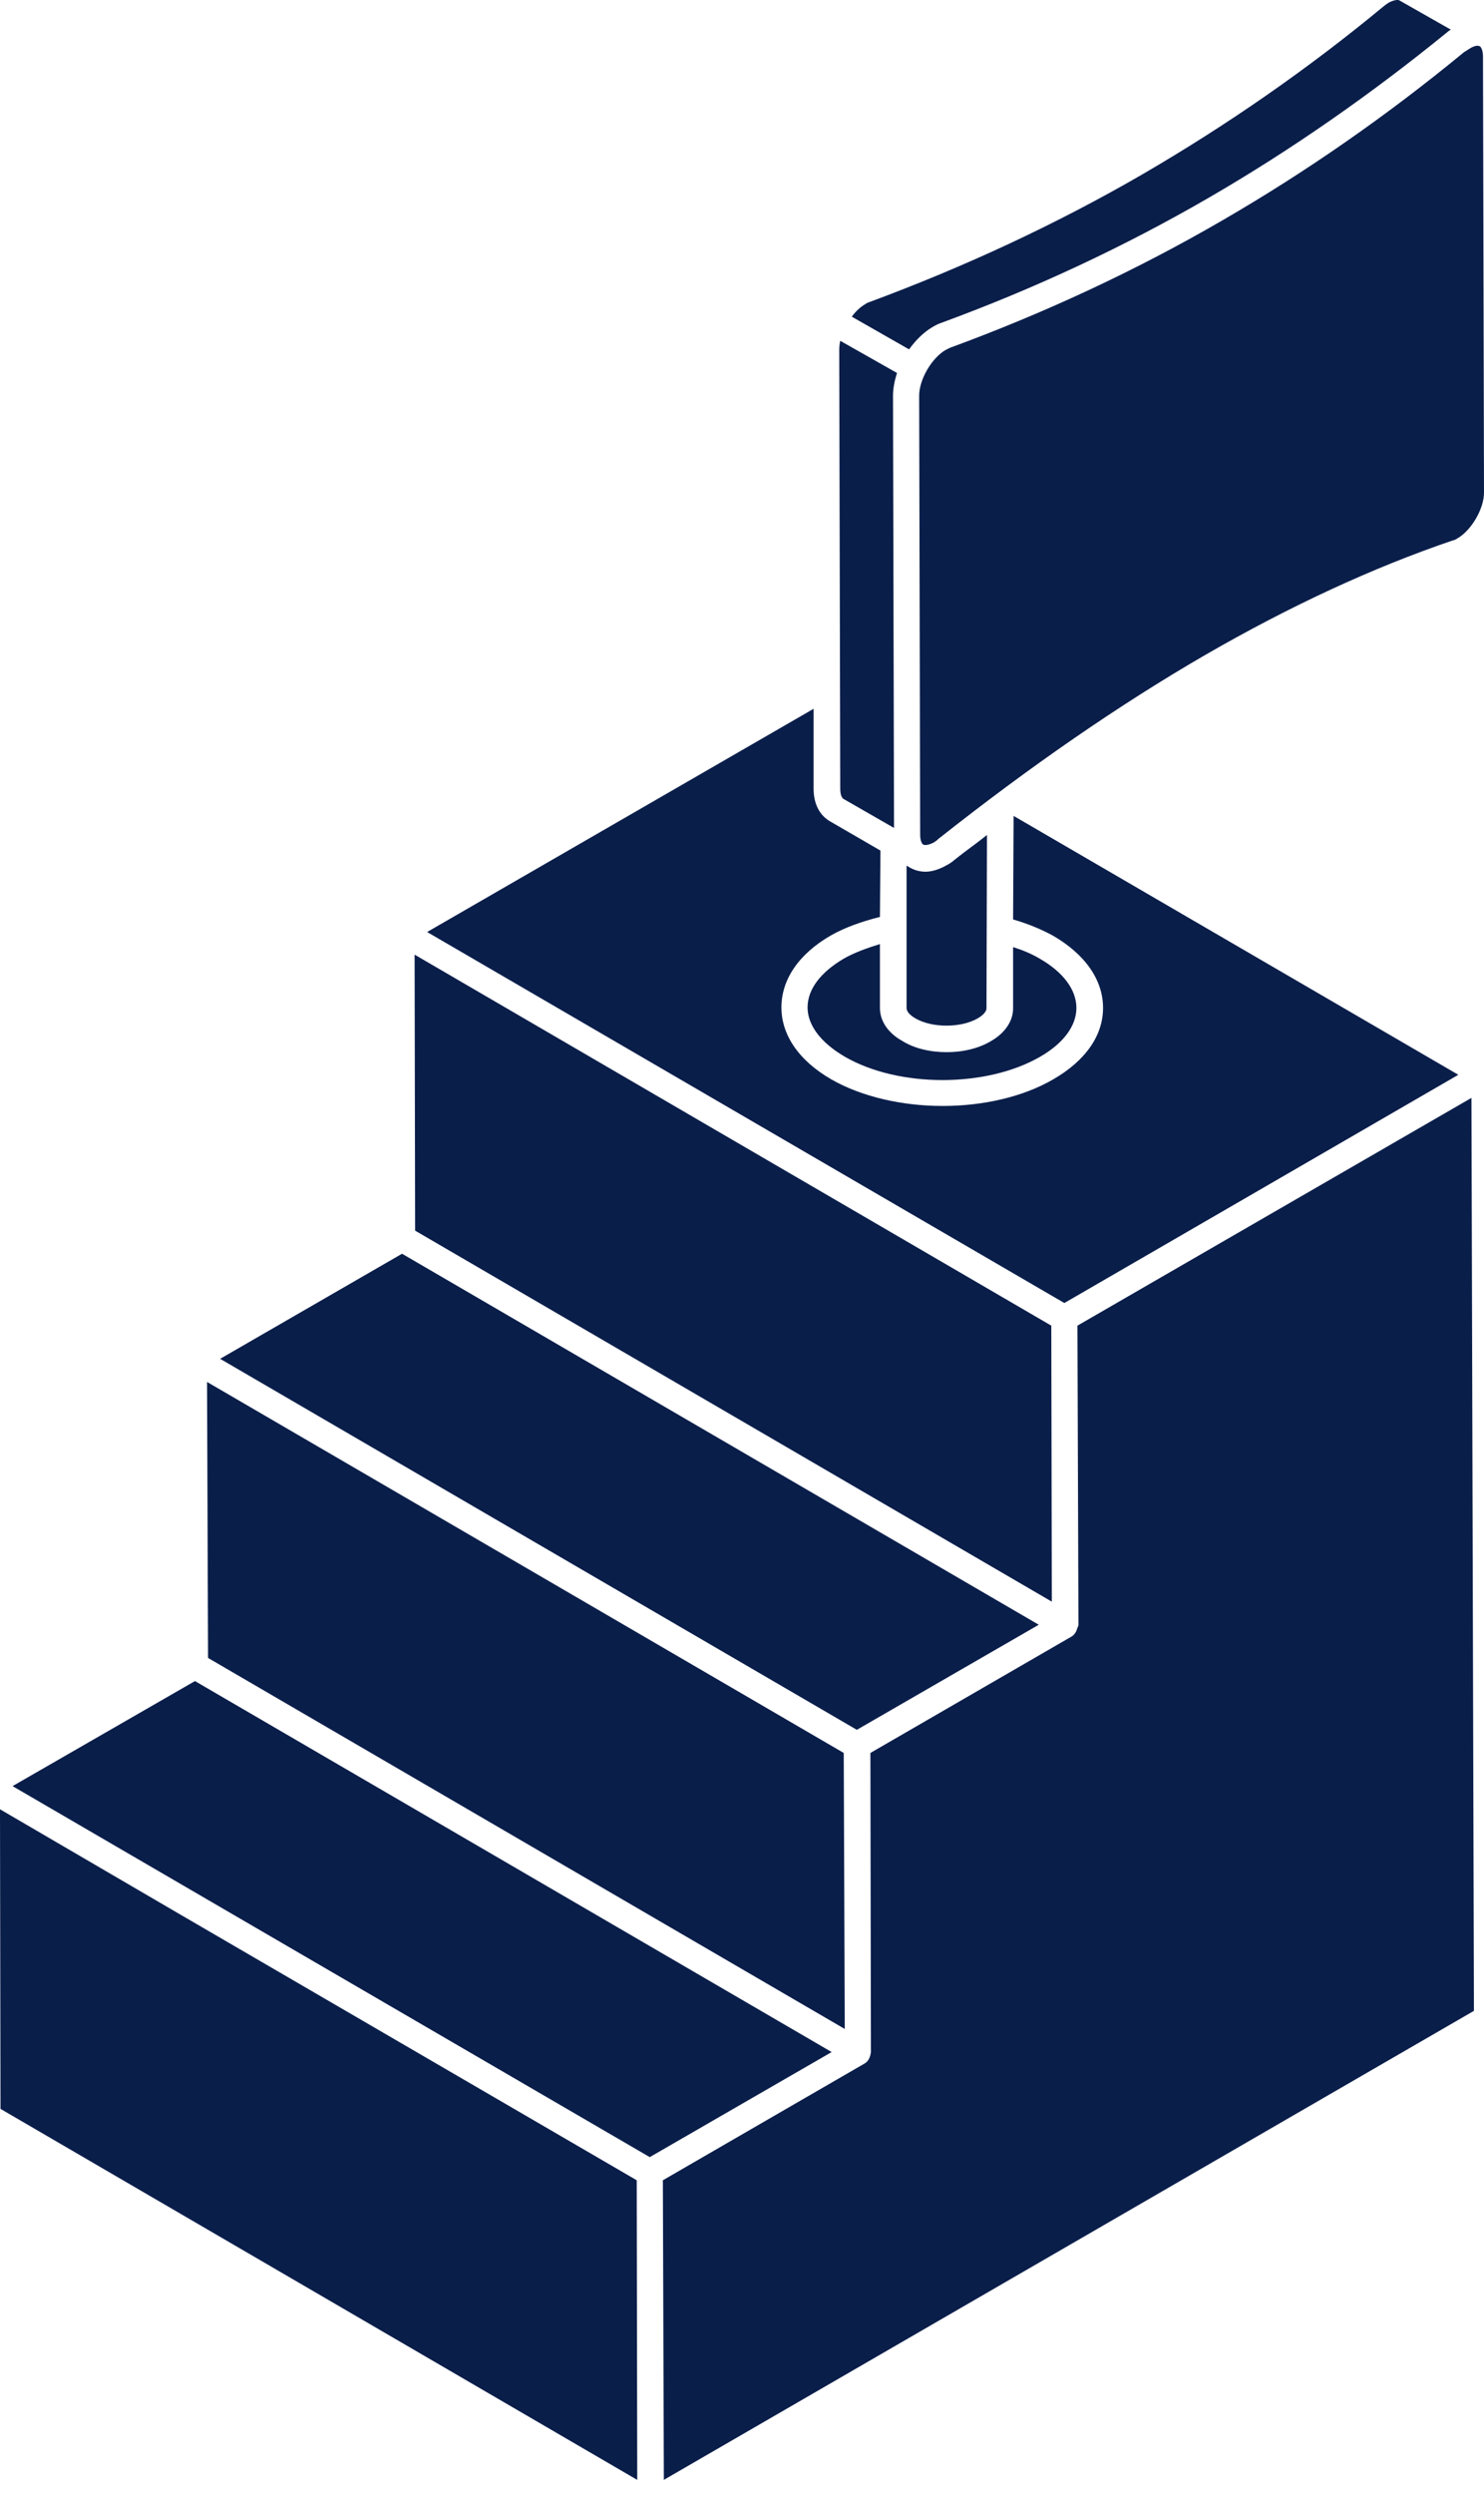
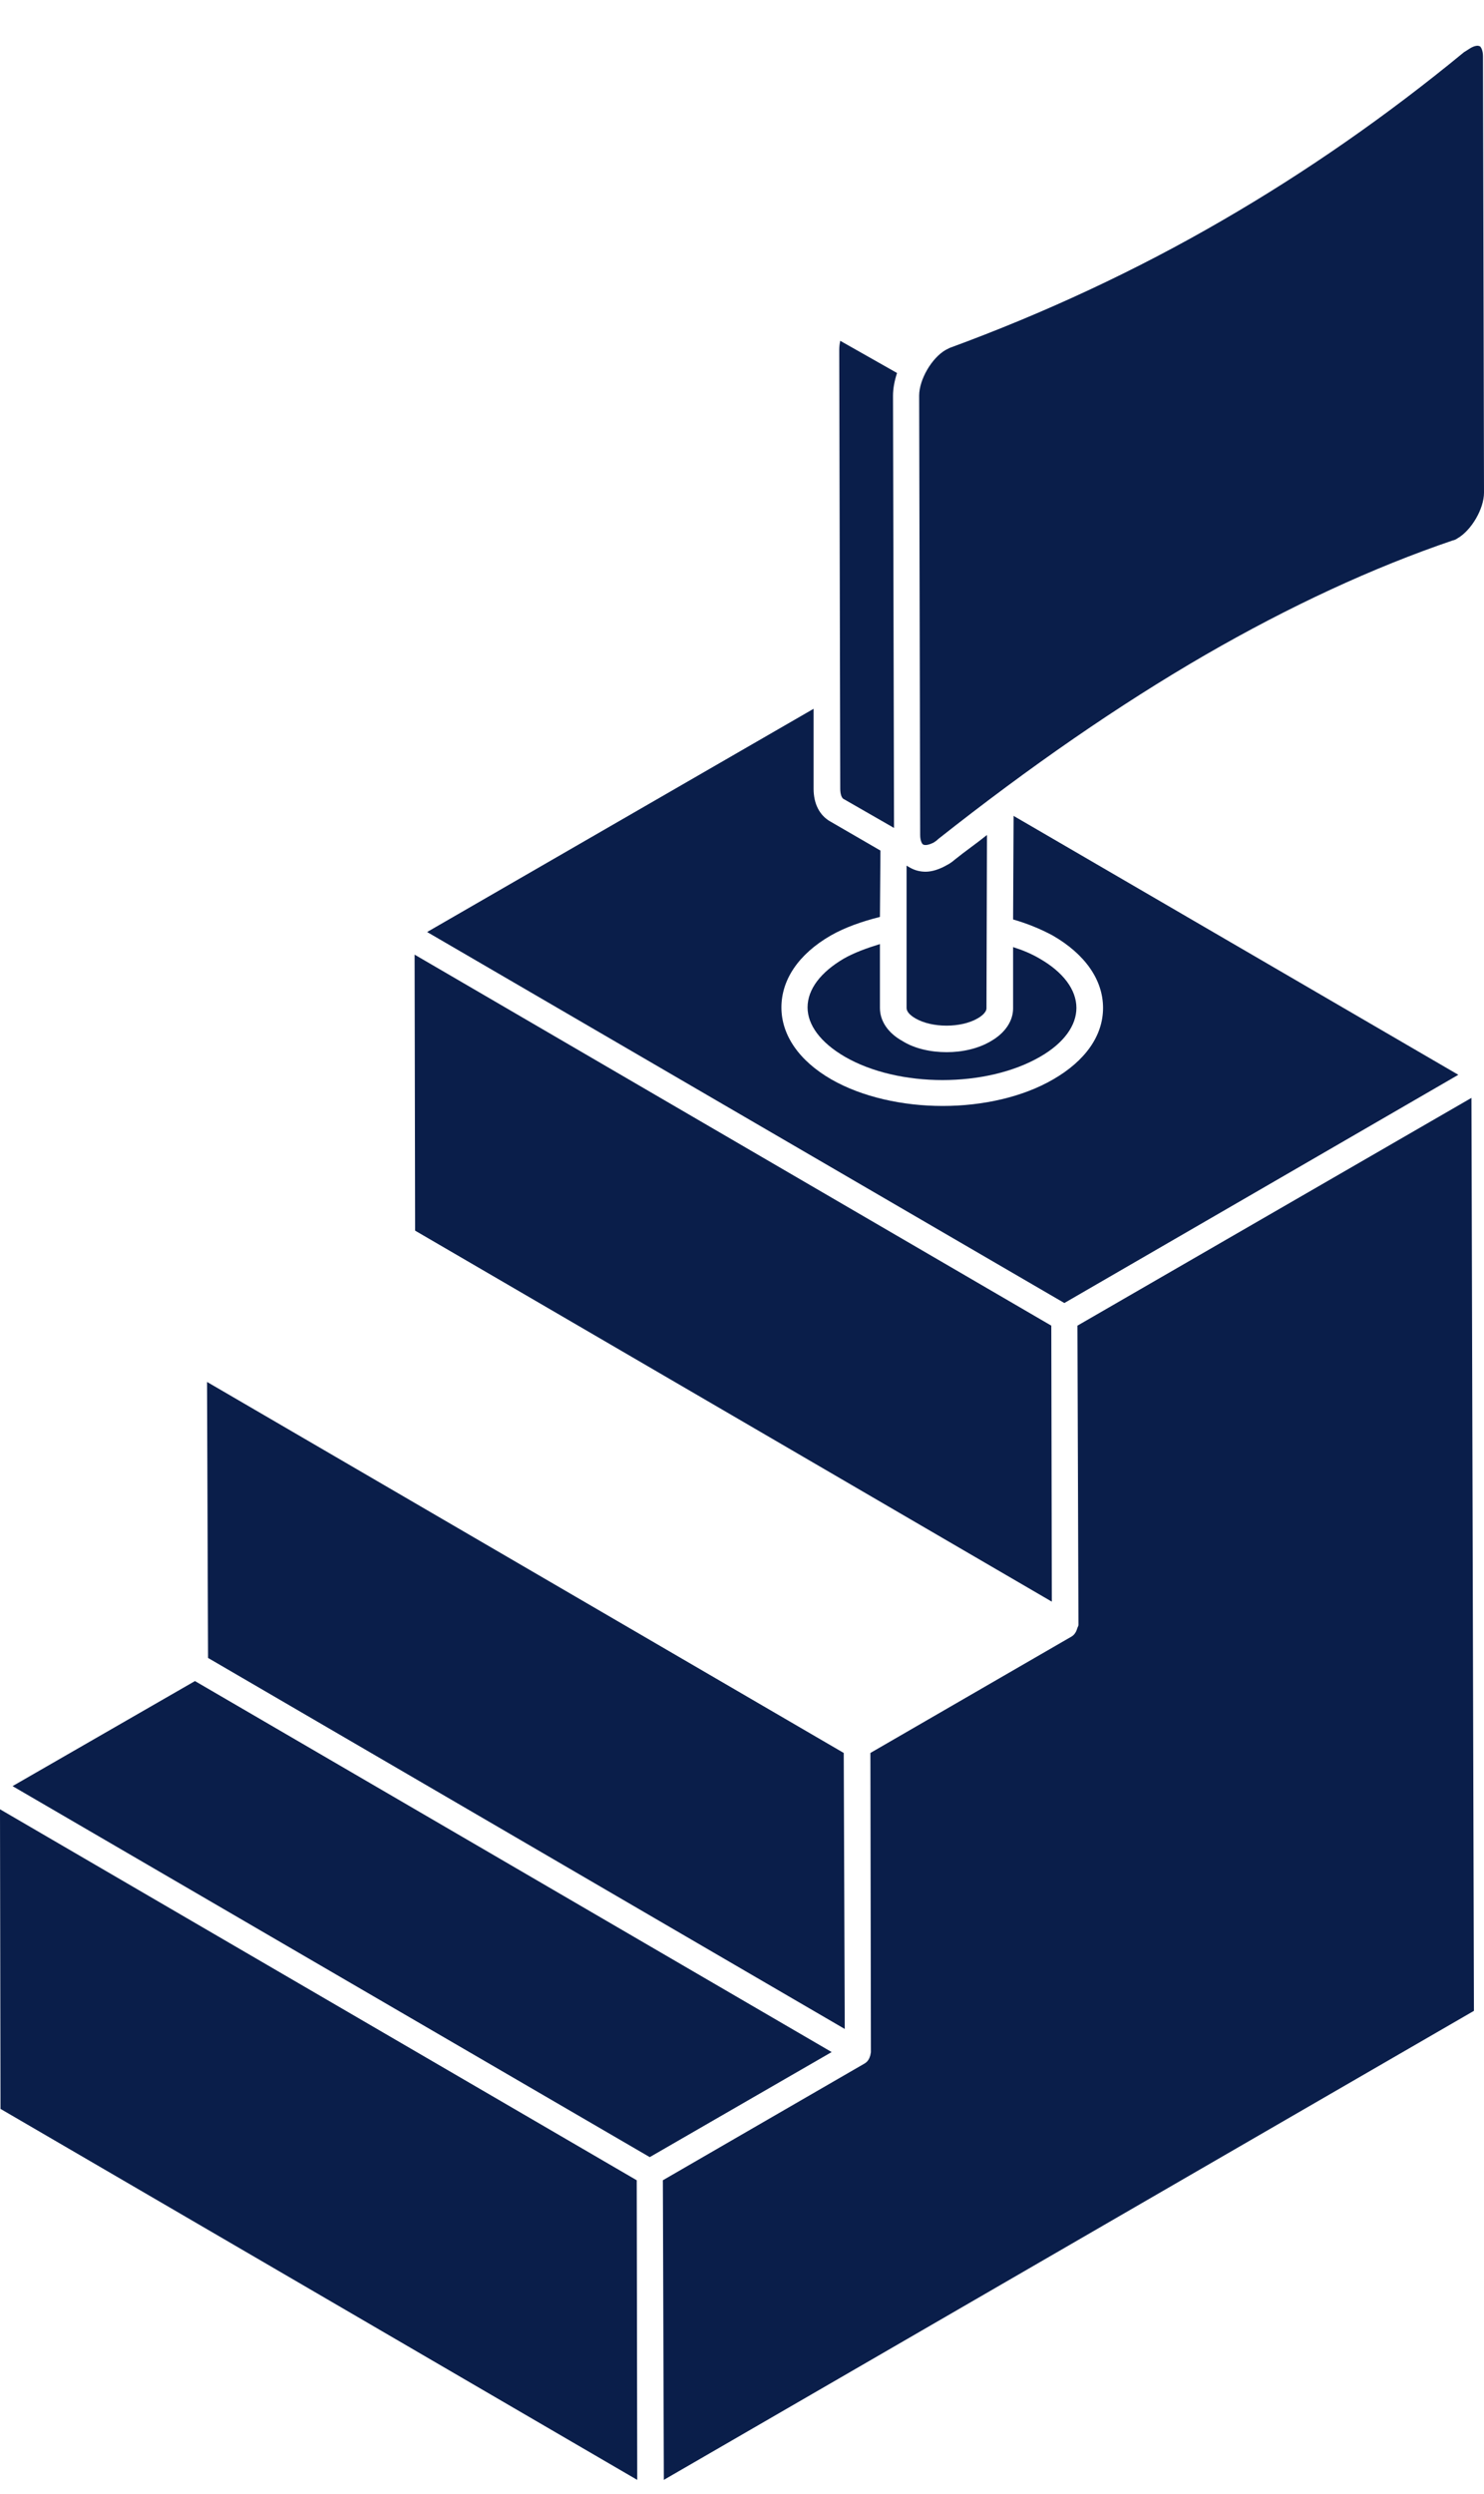
<svg xmlns="http://www.w3.org/2000/svg" width="50" height="84" viewBox="0 0 50 84" fill="none">
  <path d="M48.95 18.201C49.007 18.19 49.057 18.167 49.103 18.134C49.577 17.863 50 17.134 50 16.593L49.966 1.896C49.966 1.693 49.898 1.591 49.865 1.557H49.848C49.797 1.523 49.661 1.54 49.509 1.642C49.453 1.676 49.391 1.715 49.323 1.76C46.732 3.894 44.006 5.79 41.196 7.416C38.283 9.109 35.185 10.548 32.002 11.716C31.956 11.739 31.911 11.761 31.866 11.784C31.392 12.055 30.969 12.783 30.969 13.325L31.003 28.123C31.003 28.326 31.07 28.428 31.104 28.445C31.172 28.479 31.291 28.462 31.46 28.377C31.516 28.343 31.567 28.304 31.612 28.259C34.694 25.821 37.708 23.738 40.603 22.062C43.447 20.419 46.258 19.116 48.95 18.201Z" fill="#0A1E4A" />
  <path d="M32.932 34.304C33.118 34.202 33.237 34.067 33.237 33.965L33.254 28.123C32.898 28.411 32.526 28.665 32.17 28.953C32.08 29.032 31.989 29.094 31.899 29.139C31.662 29.275 31.408 29.36 31.188 29.36C30.996 29.36 30.821 29.314 30.663 29.224L30.545 29.156V33.948C30.545 34.067 30.646 34.185 30.849 34.304C31.408 34.625 32.373 34.625 32.932 34.304Z" fill="#0A1E4A" />
  <path d="M28.276 11.784L28.31 26.566C28.31 26.752 28.361 26.87 28.412 26.904L30.122 27.886L30.088 13.325C30.088 13.088 30.139 12.817 30.224 12.563L28.31 11.479C28.288 11.581 28.276 11.682 28.276 11.784Z" fill="#0A1E4A" />
  <path d="M27.412 26.566V23.873L14.391 31.391L35.861 43.887L49.135 36.2L34.151 27.48L34.134 30.968C34.608 31.104 35.065 31.29 35.471 31.51C36.555 32.136 37.165 33 37.165 33.948C37.165 34.879 36.572 35.726 35.488 36.352C34.472 36.945 33.118 37.25 31.763 37.25C30.409 37.25 29.037 36.945 28.005 36.352C26.921 35.726 26.328 34.862 26.328 33.931C26.328 33 26.904 32.136 27.988 31.51C28.462 31.239 29.037 31.036 29.647 30.883L29.664 28.648L27.971 27.666C27.615 27.463 27.412 27.074 27.412 26.566Z" fill="#0A1E4A" />
  <path d="M6.569 56.62L0.423 60.158L21.892 72.654L28.021 69.115L6.569 56.62Z" fill="#0A1E4A" />
-   <path d="M21.453 73.433L6.062 64.476L0 60.938L0.017 71.029L21.47 83.525L21.453 73.433Z" fill="#0A1E4A" />
+   <path d="M21.453 73.433L0 60.938L0.017 71.029L21.47 83.525L21.453 73.433Z" fill="#0A1E4A" />
  <path d="M28.428 32.288C27.649 32.746 27.209 33.321 27.209 33.931C27.209 34.523 27.649 35.116 28.462 35.59C30.274 36.64 33.237 36.64 35.048 35.59C35.844 35.133 36.267 34.54 36.267 33.948C36.267 33.338 35.827 32.746 35.031 32.288C34.744 32.119 34.456 32.001 34.134 31.899V33.965C34.134 34.388 33.863 34.794 33.389 35.065C32.966 35.319 32.424 35.438 31.899 35.438C31.357 35.438 30.816 35.319 30.409 35.065C29.918 34.794 29.647 34.388 29.647 33.948V31.797C29.207 31.933 28.784 32.085 28.428 32.288Z" fill="#0A1E4A" />
-   <path d="M30.629 11.767C30.849 11.462 31.12 11.191 31.408 11.022C31.498 10.966 31.588 10.921 31.679 10.887C34.828 9.735 37.876 8.313 40.737 6.654C43.514 5.045 46.206 3.166 48.763 1.083C48.797 1.049 48.831 1.032 48.881 0.998L47.154 0.016C47.103 -0.018 46.968 -0.001 46.799 0.084C46.742 0.118 46.686 0.157 46.63 0.203C44.056 2.336 41.313 4.232 38.485 5.875C35.59 7.551 32.491 8.99 29.291 10.175C29.246 10.187 29.201 10.209 29.156 10.243C29.003 10.328 28.834 10.48 28.699 10.666L30.629 11.767Z" fill="#0A1E4A" />
  <path d="M13.986 41.449L35.438 53.945L35.421 44.649L13.969 32.153L13.986 41.449Z" fill="#0A1E4A" />
  <path d="M49.661 67.727L49.577 36.978L36.302 44.649L36.336 54.723C36.336 54.757 36.319 54.791 36.302 54.825C36.268 54.943 36.218 55.045 36.116 55.113L29.326 59.041L29.343 69.115C29.343 69.149 29.326 69.183 29.326 69.217C29.293 69.335 29.242 69.437 29.123 69.505L22.334 73.433L22.367 83.524L49.661 67.727Z" fill="#0A1E4A" />
-   <path d="M28.869 58.262L34.999 54.723L13.546 42.227L7.417 45.766L28.869 58.262Z" fill="#0A1E4A" />
  <path d="M7.01 55.841L21.571 64.324L28.462 68.337L28.428 59.041L13.867 50.558L6.976 46.545L7.01 55.841Z" fill="#0A1E4A" />
</svg>